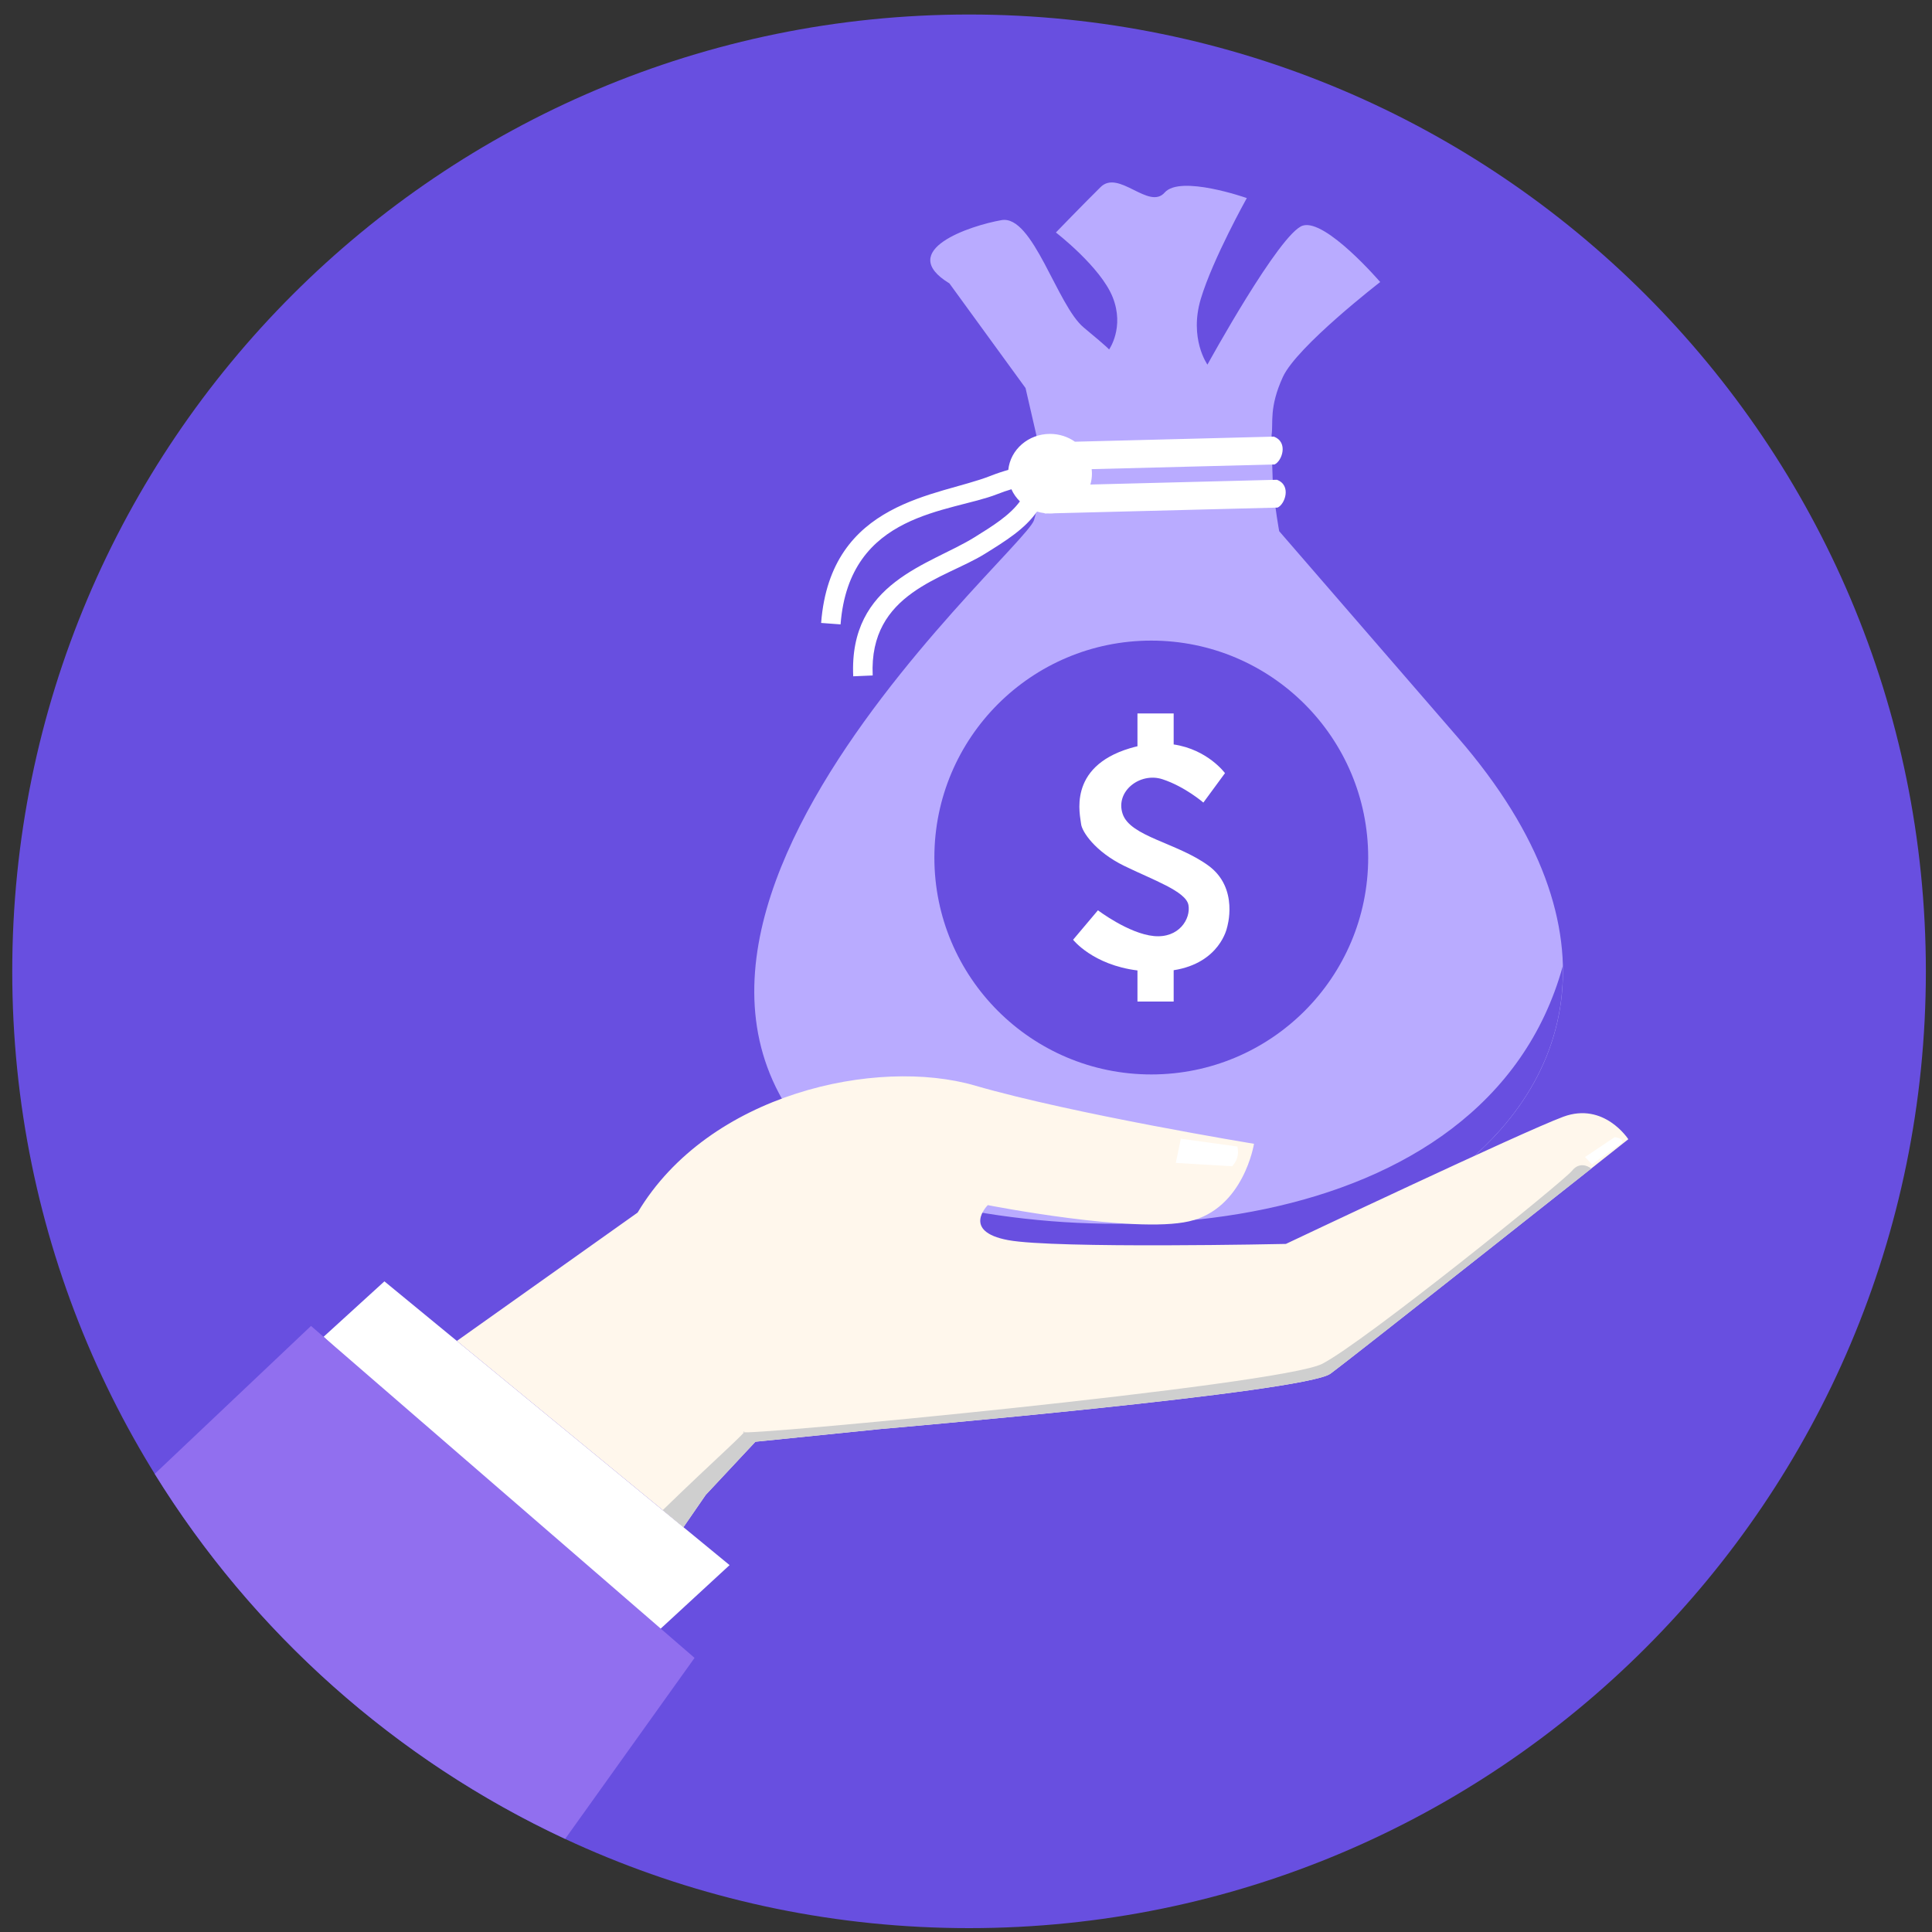
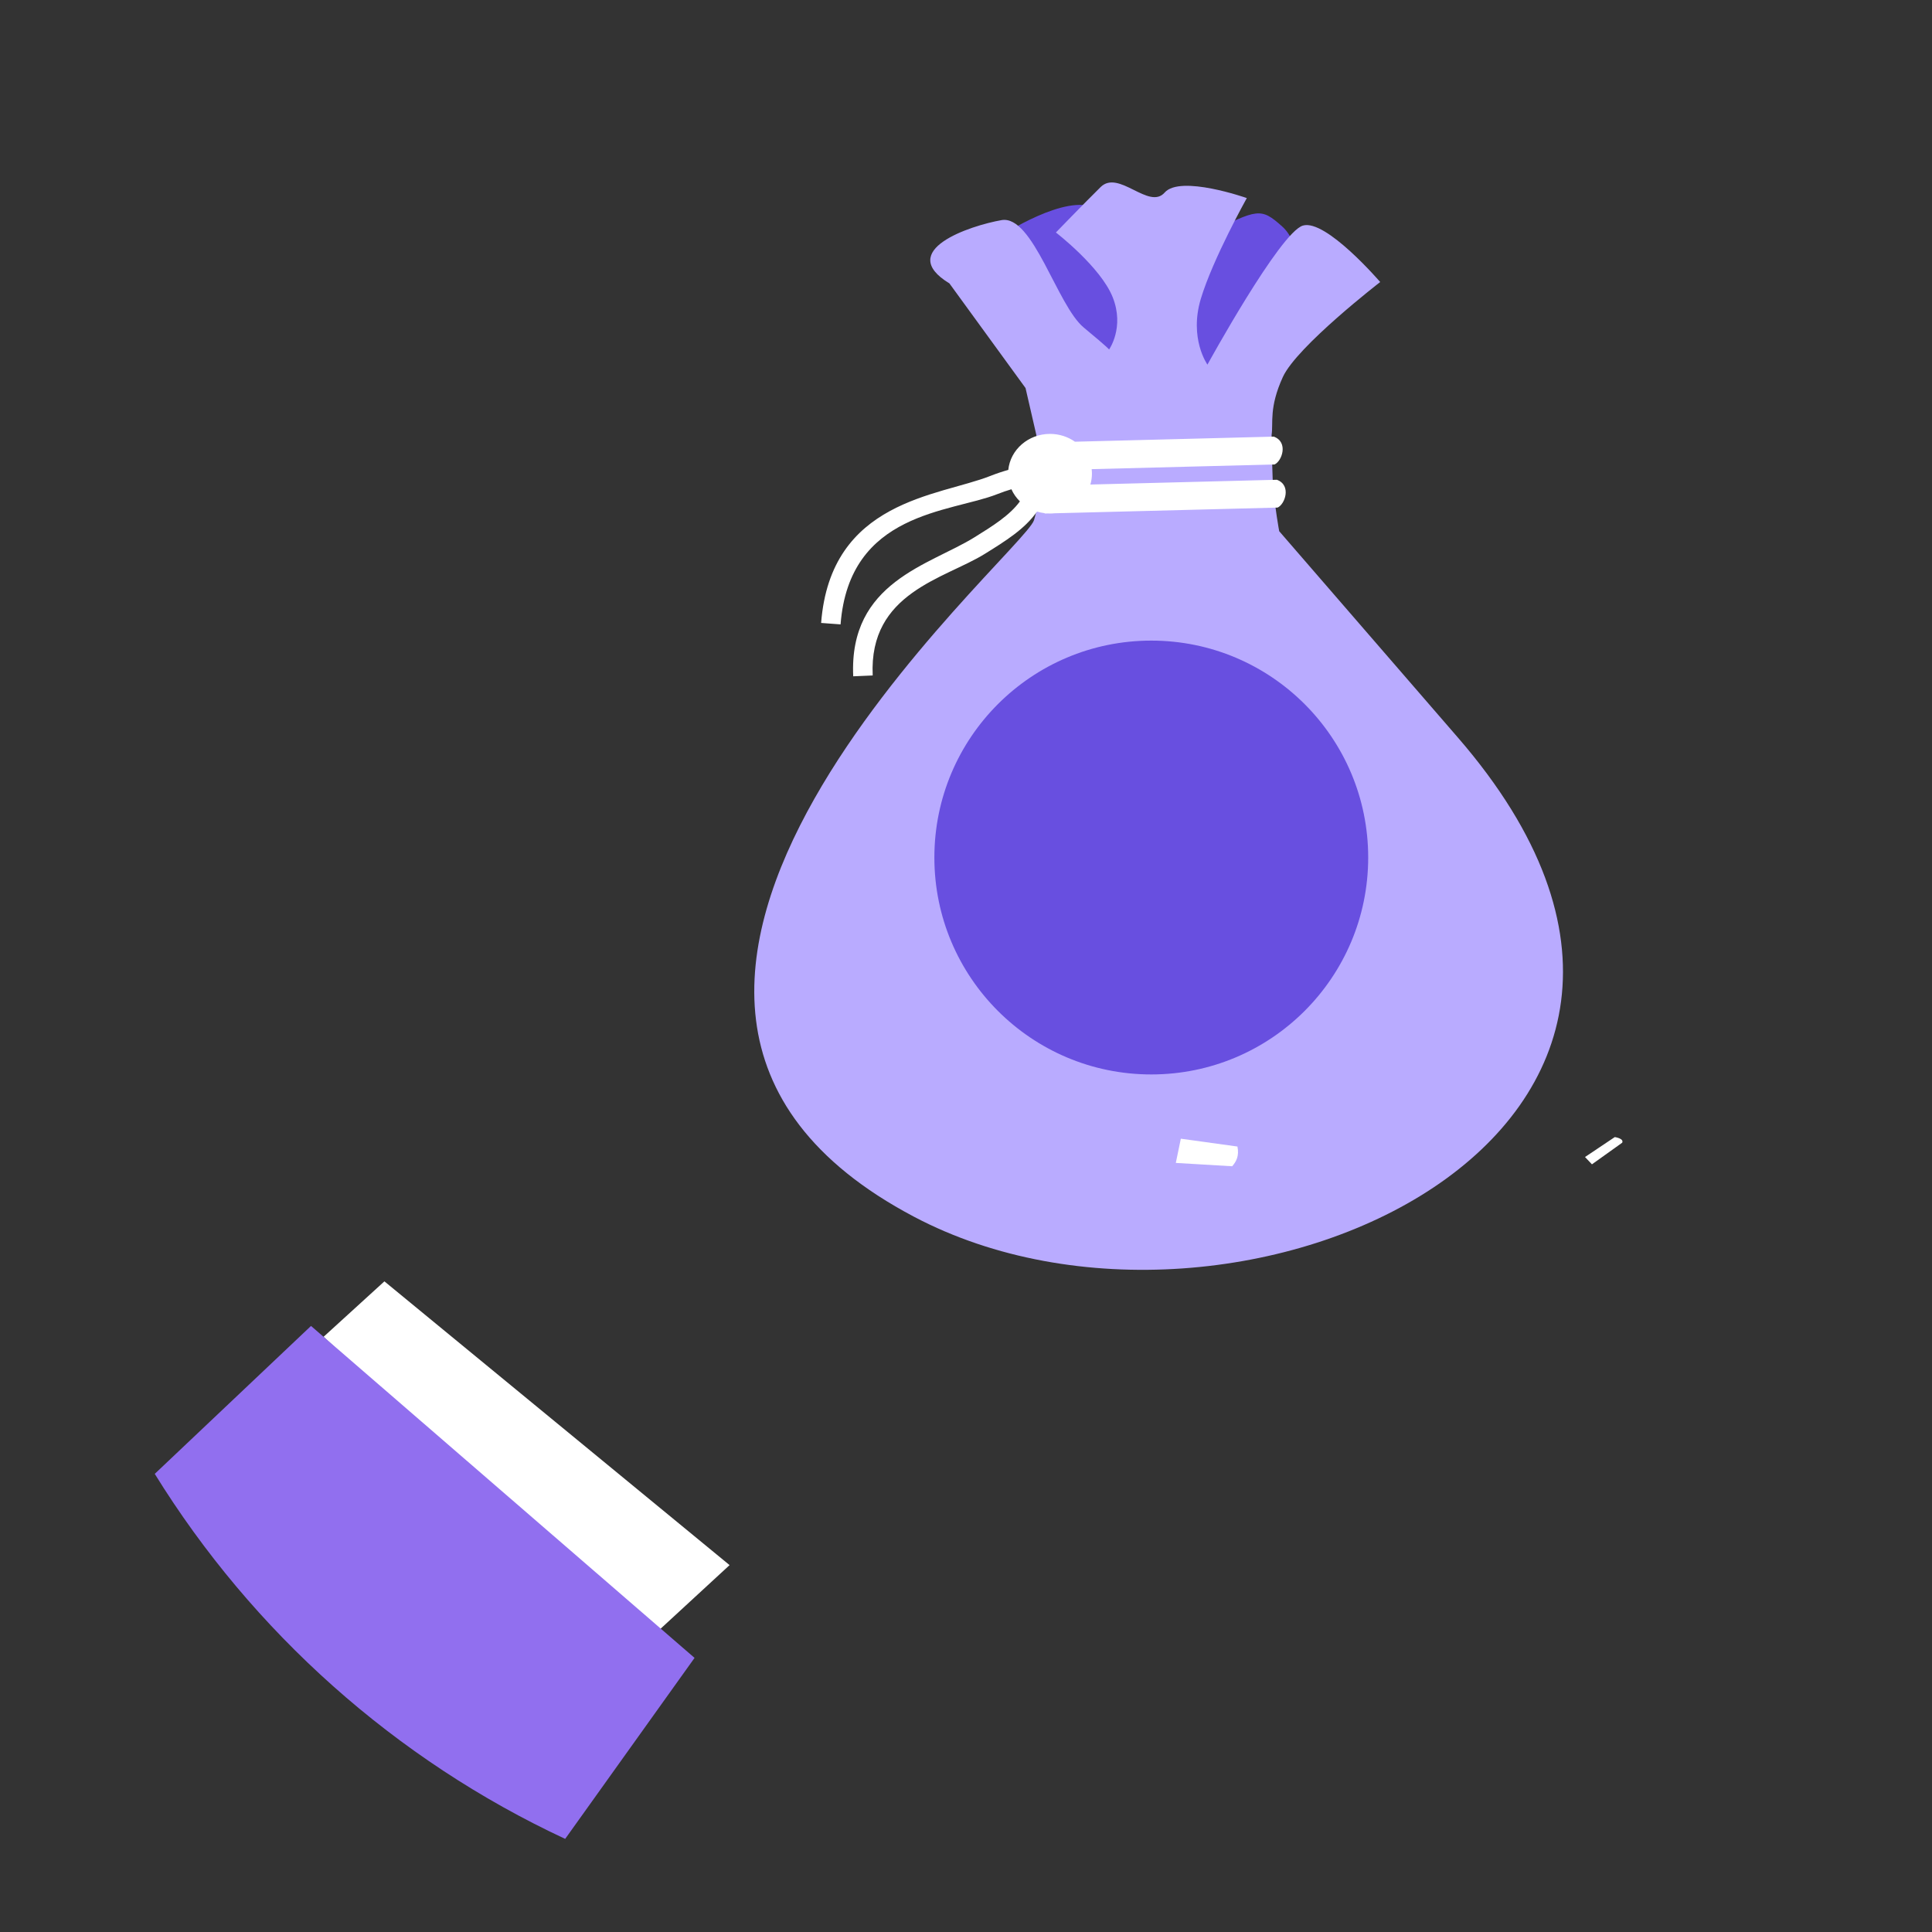
<svg xmlns="http://www.w3.org/2000/svg" width="92" height="92" viewBox="0 0 92 92" fill="none">
  <rect x="0" y="0" width="92" height="92" fill="#333333" stroke="none" />
-   <path d="M46.146 91.816C71.309 91.816 91.708 71.417 91.708 46.254C91.708 21.09 71.309 0.691 46.146 0.691C20.982 0.691 0.583 21.09 0.583 46.254C0.583 71.417 20.982 91.816 46.146 91.816Z" fill="#684FE0" />
  <path d="M47.146 11.555C47.146 11.555 49.867 9.66 51.561 9.76C53.254 9.86 55.256 12.222 57.566 11.093C59.876 9.964 60.03 9.861 61.057 10.785C62.083 11.709 61.724 13.557 61.724 13.557L58.439 18.433L54.128 18.946L48.02 15.302L47.147 11.554C47.147 11.555 47.146 11.555 47.146 11.555Z" fill="#684FE0" />
  <path d="M49.512 22.901C49.499 23.542 49.419 24.183 49.238 24.77C48.745 26.376 23.736 47.499 43.528 57.942C58.832 66.017 85.552 53.748 69.43 35.129L60.915 25.296C60.915 25.296 60.714 24.259 60.606 22.901C60.598 22.566 60.54 21.044 60.553 20.706C60.638 20.129 60.423 19.41 61.088 17.953C61.754 16.496 65.724 13.43 65.724 13.43C65.724 13.43 63.135 10.415 62.042 10.742C60.95 11.069 57.497 17.363 57.497 17.363C57.497 17.363 56.61 16.119 57.185 14.218C57.76 12.316 59.372 9.432 59.372 9.432C59.372 9.432 56.209 8.317 55.46 9.169C54.712 10.022 53.273 8.055 52.41 8.908C51.548 9.76 50.281 11.071 50.281 11.071C50.281 11.071 52.41 12.71 52.985 14.152C53.56 15.595 52.813 16.644 52.813 16.644C52.813 16.644 52.871 16.644 51.605 15.595C50.339 14.546 49.188 10.219 47.693 10.482C46.197 10.743 42.63 11.924 45.21 13.495L48.835 18.478C48.835 18.478 49.2 20.067 49.348 20.706C49.399 21.027 49.481 22.549 49.512 22.902L49.512 22.901Z" fill="#B9ABFF" />
-   <path d="M74.419 46.003C70.758 59.254 51.535 60.202 40.736 56.18C41.548 56.794 42.47 57.385 43.528 57.942C55.579 64.301 74.705 58.043 74.419 46.003Z" fill="#684FE0" />
  <path d="M54.823 51.164C60.528 51.164 65.152 46.539 65.152 40.834C65.152 35.13 60.528 30.505 54.823 30.505C49.118 30.505 44.494 35.13 44.494 40.834C44.494 46.539 49.118 51.164 54.823 51.164Z" fill="#684FE0" />
-   <path d="M58.332 36.816C58.332 36.816 57.514 35.691 55.889 35.45V33.974H54.165V35.536C54.047 35.564 53.926 35.595 53.803 35.632C50.792 36.538 51.45 38.861 51.479 39.226C51.509 39.591 52.152 40.556 53.525 41.228C54.898 41.901 56.476 42.441 56.593 43.098C56.71 43.755 56.14 44.691 54.942 44.574C53.744 44.457 52.283 43.347 52.283 43.347L51.1 44.75C51.1 44.75 52.034 45.946 54.165 46.212V47.694H55.889V46.201C58.094 45.855 58.427 44.18 58.427 44.18C58.427 44.18 59.026 42.295 57.536 41.214C56.046 40.132 53.825 39.84 53.46 38.759C53.095 37.678 54.293 36.757 55.359 37.108C56.426 37.458 57.303 38.218 57.303 38.218L58.333 36.816H58.332Z" fill="white" />
  <path d="M39.101 29.666C39.553 23.815 44.697 23.634 47.151 22.667C47.457 22.546 47.748 22.45 48.014 22.376C48.111 21.415 48.963 20.662 50.001 20.662C50.446 20.662 50.856 20.801 51.188 21.034L60.658 20.792C61.368 21.056 61.041 21.969 60.691 22.117L51.984 22.34C51.992 22.411 51.997 22.484 51.997 22.558C51.997 22.736 51.97 22.91 51.922 23.073L60.804 22.846C61.513 23.109 61.186 24.023 60.836 24.171L50.214 24.442C50.144 24.449 50.072 24.453 50.001 24.453L49.9 24.45L49.89 24.45L49.758 24.453L49.737 24.436C49.615 24.421 49.495 24.395 49.381 24.36C48.805 25.19 47.881 25.763 46.892 26.377C44.978 27.565 41.373 28.212 41.557 32.165L40.63 32.205C40.419 27.709 44.272 26.91 46.401 25.587C47.267 25.049 48.076 24.547 48.567 23.876C48.398 23.71 48.259 23.515 48.163 23.298C47.955 23.36 47.728 23.436 47.488 23.531C45.258 24.411 40.442 24.365 40.027 29.733L39.1 29.664L39.101 29.666Z" fill="white" />
  <path d="M18.305 61.017L34.742 74.529L30.851 78.116L15.409 63.657L18.305 61.017Z" fill="white" />
-   <path d="M46.43 51.695C51.1 53.05 59.714 54.467 59.714 54.467C59.714 54.467 59.227 57.563 56.62 58.159C54.013 58.756 47.038 57.387 47.038 57.387C47.038 57.387 45.766 58.637 48.009 59.054C50.252 59.471 61.233 59.234 61.233 59.234C61.233 59.234 72.506 53.892 74.446 53.177C76.388 52.462 77.539 54.249 77.539 54.249C77.539 54.249 64.567 64.52 63.354 65.414C62.14 66.308 41.953 68.047 41.953 68.047L35.972 68.654L33.607 71.184L32.545 72.723L21.756 63.854L30.363 57.742C33.756 52.05 41.758 50.338 46.429 51.694L46.43 51.695Z" fill="#FFF7EC" />
-   <path d="M75.775 55.645C72.185 58.485 64.288 64.726 63.354 65.414C62.141 66.307 41.954 68.046 41.954 68.046L35.972 68.654L33.607 71.183L32.546 72.722L31.559 71.912C34.03 69.506 35.821 67.945 35.382 68.191C34.943 68.437 60.973 65.975 62.967 64.942C64.961 63.909 74.442 56.269 74.859 55.749C75.275 55.228 75.775 55.645 75.775 55.645L75.775 55.645Z" fill="#CFCFCF" />
  <path d="M7.369 70.184L14.81 63.14L33.074 78.947L26.913 87.566C18.826 83.794 12.03 77.72 7.369 70.184Z" fill="#916FEF" />
  <path d="M56.23 54.224L55.991 55.377L58.675 55.536C58.872 55.312 59.015 55.045 58.926 54.597L56.23 54.224Z" fill="white" />
  <path d="M75.477 55.096L75.807 55.444L77.247 54.415C77.342 54.209 76.894 54.147 76.894 54.147L75.477 55.096Z" fill="white" />
</svg>